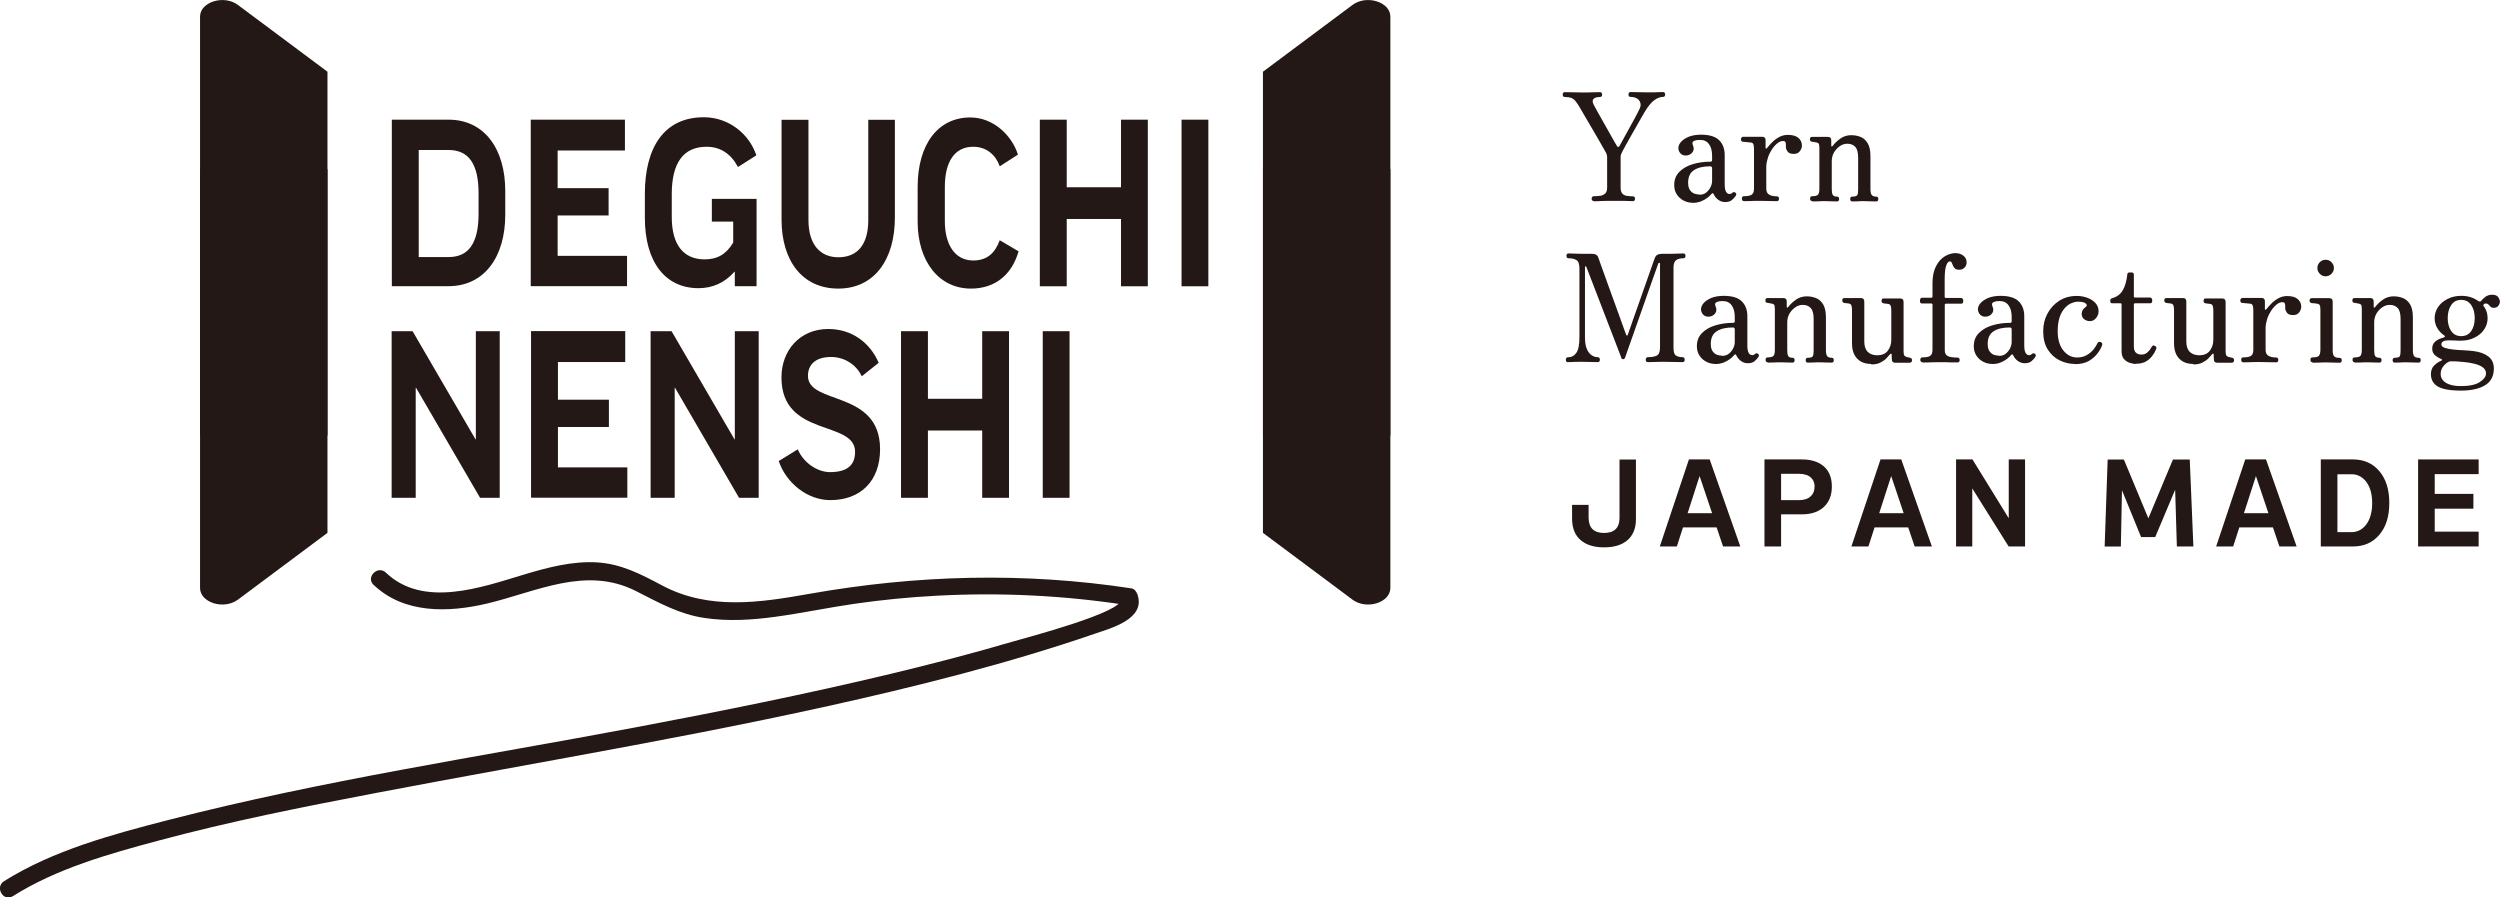
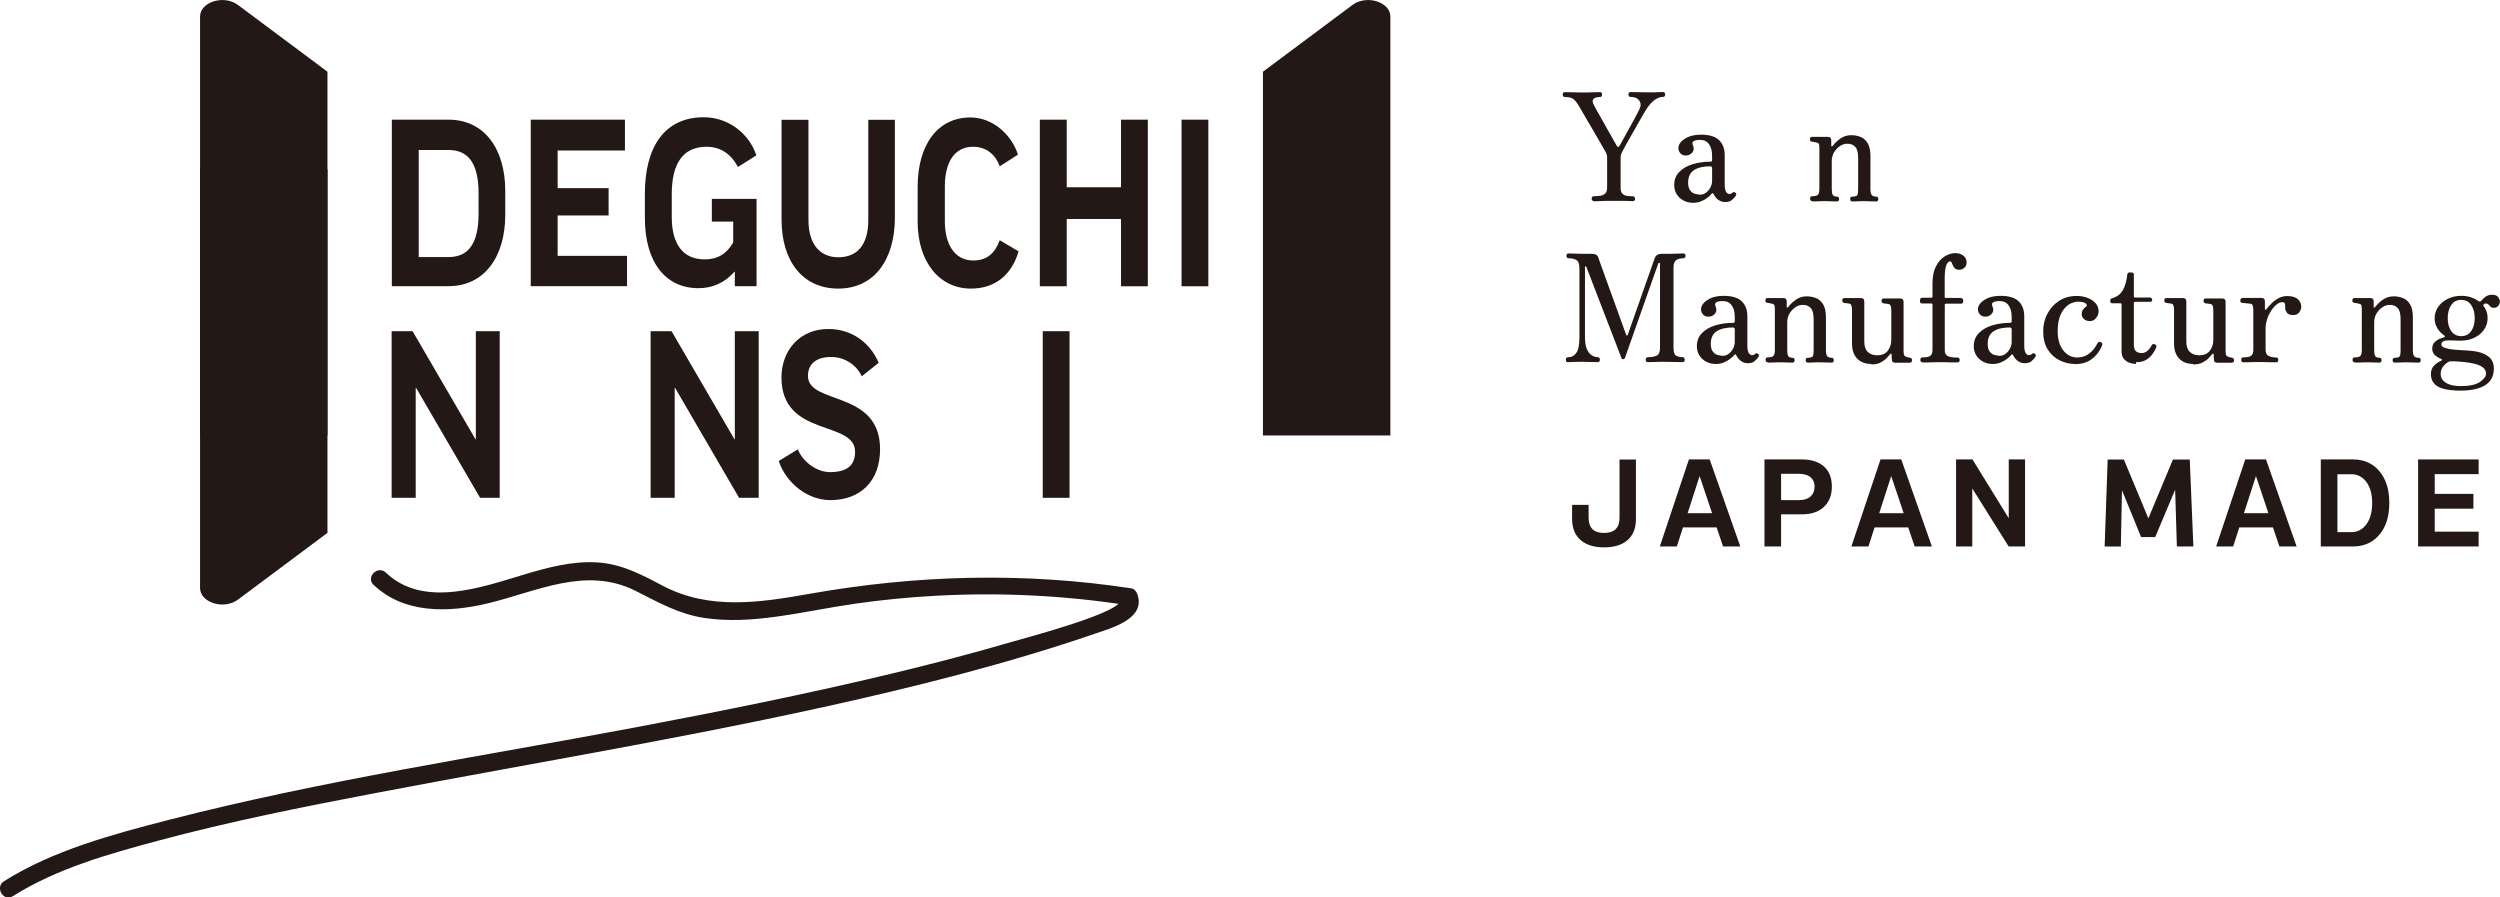
<svg xmlns="http://www.w3.org/2000/svg" id="_レイヤー_2" viewBox="0 0 248.19 89.1">
  <defs>
    <style>.cls-1{fill:#231815;stroke-width:0px;}</style>
  </defs>
  <g id="topbar">
    <path class="cls-1" d="m158.22,19.96c-.06,0-.11-.02-.15-.07-.04-.05-.06-.1-.06-.16,0-.07.02-.13.06-.18.04-.05.09-.07.15-.07.21,0,.41-.01.62-.04.2-.02.37-.1.51-.22.13-.12.2-.32.2-.6v-3.01c0-.15-.04-.31-.13-.48-.07-.13-.18-.33-.34-.6s-.33-.57-.53-.92c-.2-.34-.4-.69-.61-1.05s-.4-.69-.59-1-.33-.57-.45-.78c-.19-.33-.35-.58-.49-.74-.14-.17-.29-.28-.45-.33-.16-.05-.36-.08-.61-.08-.14,0-.21-.08-.21-.24s.07-.24.21-.24c.1,0,.31,0,.64.01.33.01.68.02,1.06.02.44,0,.83,0,1.17-.02.34,0,.55-.01.62-.01.14,0,.21.08.21.24s-.07.24-.21.24c-.32,0-.54.07-.65.2-.12.13-.1.35.06.63.08.16.2.38.36.66s.34.6.53.94c.19.34.38.68.57,1.01s.35.63.5.89c.14.26.25.44.32.55.03.05.07.08.12.08.05,0,.09-.03.13-.1.22-.4.46-.83.71-1.29s.5-.91.73-1.33.41-.77.54-1.04c.16-.32.15-.6-.02-.84s-.46-.37-.86-.37c-.14,0-.21-.08-.21-.24s.07-.24.21-.24c.1,0,.29,0,.58.01.29.01.67.02,1.15.02.44,0,.77,0,1-.02.23,0,.39-.01.49-.01.14,0,.21.08.21.24s-.07.24-.21.24c-.27,0-.55.1-.84.31-.29.2-.59.55-.9,1.05-.07.11-.18.29-.32.54-.14.25-.31.54-.49.86s-.37.66-.57,1c-.19.34-.37.65-.53.94-.16.29-.28.52-.37.69-.06.11-.11.21-.14.29-.04.08-.05.19-.05.31v3.02c0,.28.06.48.18.6s.27.19.45.22c.18.02.38.04.59.04.07,0,.12.02.16.07.03.05.05.11.05.18,0,.06-.02.11-.05.16-.04.05-.09.07-.16.07-.09,0-.2,0-.33-.01-.13-.01-.31-.02-.55-.02s-.57,0-.98,0c-.61,0-1.06,0-1.35.02-.29.02-.51.02-.66.02Z" />
    <path class="cls-1" d="m168.04,20.13c-.32,0-.62-.07-.9-.22-.28-.15-.51-.35-.68-.62-.17-.26-.25-.57-.25-.92,0-.52.16-.95.49-1.29s.76-.6,1.31-.77c.55-.17,1.15-.26,1.8-.26.11,0,.16-.05.16-.15v-.42c0-.5-.1-.89-.31-1.17-.2-.28-.49-.42-.87-.42-.3,0-.51.04-.65.12-.13.08-.16.21-.08.4.13.28.11.52-.05.72-.16.2-.38.31-.66.31-.22,0-.39-.07-.53-.22-.13-.15-.2-.32-.2-.51,0-.22.09-.43.27-.63.18-.2.44-.37.77-.51.34-.13.74-.2,1.21-.2.82,0,1.42.18,1.79.54.37.36.56.85.56,1.49v2.89c0,.34.04.58.13.74.09.15.2.23.33.23.12,0,.22-.04.3-.12.1-.1.21-.09.33.01.08.08.08.18,0,.3-.1.15-.23.29-.39.42s-.38.19-.66.19c-.24,0-.46-.07-.66-.21-.2-.14-.36-.33-.48-.58-.06-.12-.13-.12-.22-.01-.08.11-.21.23-.39.37-.18.14-.39.26-.64.36s-.53.15-.83.15Zm.67-.8c.27,0,.5-.07.68-.22s.33-.33.43-.54c.1-.21.15-.41.15-.6v-1.25c0-.14-.06-.21-.19-.21-.67,0-1.2.12-1.59.37-.4.25-.6.67-.6,1.25,0,.35.07.61.21.78.14.17.29.29.47.33.17.05.32.07.44.07Z" />
-     <path class="cls-1" d="m173.12,19.96c-.13,0-.19-.08-.19-.24s.06-.24.19-.24c.38,0,.64-.05.79-.16s.22-.3.22-.58v-3.95c0-.2-.02-.35-.06-.46-.04-.11-.12-.17-.24-.18-.08-.01-.22-.02-.41-.04-.19-.02-.33-.03-.39-.04-.13,0-.19-.09-.19-.24s.07-.23.21-.25h.31c.18,0,.38,0,.6,0s.43,0,.62,0h.37c.22,0,.33.11.33.34v.77s.01.05.04.06.06,0,.09-.04c.16-.2.34-.4.54-.6.2-.2.43-.37.69-.51s.54-.21.85-.21c.47,0,.82.1,1.05.3s.35.46.35.77c0,.18-.07.36-.2.54-.13.18-.33.28-.6.28-.31,0-.52-.08-.63-.24s-.16-.29-.16-.4v-.13c0-.17-.01-.3-.04-.38-.02-.08-.11-.13-.26-.13-.19,0-.38.08-.57.24s-.37.36-.54.62c-.16.25-.3.53-.39.83s-.15.59-.15.86v2.17c0,.29.09.49.28.6.18.11.44.17.77.17.14,0,.21.08.21.24s-.07.24-.21.24c-.1,0-.28,0-.53-.01-.25-.01-.63-.02-1.12-.02-.42,0-.76,0-1.04.02-.28,0-.47.01-.58.01Z" />
    <path class="cls-1" d="m179.91,19.96c-.14,0-.21-.08-.21-.24s.07-.24.21-.24c.3,0,.49-.05.58-.16s.13-.3.13-.58v-3.98c0-.17-.01-.31-.03-.41-.02-.1-.1-.17-.24-.2-.07-.02-.15-.04-.25-.05-.09-.02-.17-.03-.23-.04-.13,0-.19-.09-.19-.24,0-.06.02-.11.05-.16.03-.05.09-.07.16-.07.03,0,.12,0,.26,0,.14,0,.31,0,.49,0s.35,0,.51,0c.16,0,.26,0,.31,0,.23,0,.34.12.34.36v.54s.01.05.04.05c.02,0,.06-.01.1-.05.19-.26.44-.5.76-.73.32-.23.68-.34,1.09-.34.32,0,.62.06.91.17.29.11.52.32.71.62.18.3.28.72.28,1.28v3.26c0,.29.04.49.12.6.08.11.23.17.45.17.14,0,.21.08.21.24s-.07.24-.21.24c-.1,0-.26,0-.49-.01-.23-.01-.46-.02-.69-.02s-.47,0-.69.02c-.22,0-.39.01-.5.01-.14,0-.21-.08-.21-.24s.07-.24.21-.24c.28,0,.44-.05.5-.16s.08-.3.08-.58v-3.11c0-.51-.09-.87-.28-1.08s-.45-.32-.8-.32c-.26,0-.51.08-.74.24s-.43.37-.58.63-.22.55-.22.87v2.74c0,.29.03.49.1.6.07.11.21.17.42.17.14,0,.21.08.21.24s-.07.24-.21.24c-.1,0-.25,0-.46-.01-.21-.01-.43-.02-.67-.02s-.49,0-.77.02c-.27,0-.46.01-.56.01Z" />
    <path class="cls-1" d="m155.66,35.96c-.14,0-.21-.08-.21-.24,0-.07.02-.13.05-.18.03-.05.09-.07.16-.07.35,0,.63-.15.83-.44.21-.29.31-.81.31-1.56v-6.8c0-.46-.1-.74-.31-.86s-.47-.17-.77-.17c-.07,0-.12-.02-.16-.07-.03-.05-.05-.11-.05-.18,0-.06.02-.11.05-.16.03-.05.09-.07.16-.07.08,0,.3,0,.66.02.36.02.92.02,1.66.02.19,0,.33.03.43.1.1.06.17.16.21.29.02.06.08.24.19.54.11.3.25.68.41,1.14.16.46.34.95.53,1.47.19.53.38,1.05.57,1.57.19.52.36,1,.52,1.44.16.44.29.79.38,1.06.09.27.15.41.16.43.02.05.05.07.09.07.04,0,.06-.03.07-.07.02-.06.08-.23.18-.52.1-.29.23-.65.38-1.09.15-.44.32-.92.51-1.44.18-.52.37-1.03.54-1.54.18-.51.35-.98.5-1.42.15-.44.28-.8.38-1.08.1-.28.16-.45.18-.5.06-.17.15-.29.26-.35.11-.06.25-.1.41-.1.73,0,1.26,0,1.59-.02.32-.01.52-.02.59-.02s.12.02.16.07c.03.05.05.1.05.16,0,.07-.02.13-.05.18-.04.05-.09.07-.16.07-.3,0-.54.06-.71.18s-.27.36-.27.71v7.98c0,.4.07.66.22.77s.38.18.68.18c.07,0,.12.02.16.07.03.05.05.11.05.18,0,.16-.07.24-.21.24-.1,0-.3,0-.6-.01-.3-.01-.68-.02-1.13-.02s-.83,0-1.12.02c-.29,0-.49.01-.6.01-.14,0-.21-.08-.21-.24,0-.07.02-.13.06-.18.04-.05.09-.07.15-.07.38,0,.67-.05.89-.16.21-.1.32-.37.32-.8v-8.31c0-.06-.02-.09-.07-.1-.04,0-.08.01-.1.06-.01.04-.08.23-.2.57-.12.34-.28.78-.47,1.32-.19.54-.39,1.12-.62,1.76-.22.64-.45,1.28-.68,1.93-.23.65-.44,1.24-.63,1.79-.19.55-.35,1-.48,1.36-.12.36-.2.57-.22.63-.04.1-.1.15-.19.15s-.15-.04-.18-.13c0-.03-.08-.22-.21-.56-.13-.34-.3-.78-.51-1.33s-.43-1.13-.68-1.76c-.24-.63-.49-1.27-.73-1.9-.24-.63-.47-1.21-.67-1.74-.2-.53-.43-1.12-.68-1.76,0-.03-.03-.04-.07-.04-.04,0-.06.03-.06.08v6.92c0,.52.06.92.19,1.21.12.29.28.49.48.62s.39.19.6.19c.07,0,.12.02.16.07.03.05.05.11.05.18,0,.16-.07.24-.21.24-.1,0-.26,0-.48-.01-.22-.01-.56-.02-1-.02-.52,0-.87,0-1.05.02-.18,0-.33.01-.44.01Z" />
    <path class="cls-1" d="m170.29,36.13c-.32,0-.62-.07-.9-.22-.28-.15-.51-.35-.68-.62-.17-.26-.25-.57-.25-.92,0-.52.16-.95.49-1.29s.76-.6,1.31-.77c.55-.17,1.15-.26,1.8-.26.11,0,.16-.05.16-.15v-.42c0-.5-.1-.89-.31-1.17-.2-.28-.49-.42-.87-.42-.3,0-.51.04-.65.12-.13.08-.16.21-.08.4.13.28.11.52-.05.72-.16.2-.38.31-.66.31-.22,0-.39-.07-.53-.22-.13-.15-.2-.32-.2-.51,0-.22.09-.43.27-.63.18-.2.44-.37.77-.51.34-.13.74-.2,1.21-.2.82,0,1.42.18,1.79.54.37.36.56.85.56,1.49v2.89c0,.34.04.58.13.74.09.15.2.23.33.23.12,0,.22-.04.3-.12.1-.1.21-.09.33.01.08.08.08.18,0,.3-.1.15-.23.29-.39.42s-.38.19-.66.19c-.24,0-.46-.07-.66-.21-.2-.14-.36-.33-.48-.58-.06-.12-.13-.12-.22-.01-.08.11-.21.23-.39.37-.18.14-.39.26-.64.36s-.53.15-.83.15Zm.67-.8c.27,0,.5-.07.68-.22s.33-.33.43-.54c.1-.21.15-.41.15-.6v-1.25c0-.14-.06-.21-.19-.21-.67,0-1.2.12-1.59.37-.4.25-.6.67-.6,1.25,0,.35.07.61.21.78.14.17.29.29.47.33.17.05.32.07.44.07Z" />
    <path class="cls-1" d="m175.49,35.96c-.14,0-.21-.08-.21-.24s.07-.24.21-.24c.3,0,.49-.05.58-.16s.13-.3.13-.58v-3.98c0-.17-.01-.31-.03-.41-.02-.1-.1-.17-.24-.2-.07-.02-.15-.04-.25-.05-.09-.02-.17-.03-.23-.04-.13,0-.19-.09-.19-.24,0-.06.02-.11.05-.16.03-.05.09-.07.16-.07.03,0,.12,0,.26,0,.14,0,.31,0,.49,0s.35,0,.51,0c.16,0,.26,0,.31,0,.23,0,.34.12.34.36v.54s.01.05.04.05c.02,0,.06-.01.1-.05.19-.26.44-.5.76-.73.32-.23.68-.34,1.09-.34.32,0,.62.06.91.17.29.11.52.32.71.62.18.3.28.72.28,1.28v3.26c0,.29.04.49.12.6.08.11.23.17.45.17.14,0,.21.08.21.24s-.07.24-.21.24c-.1,0-.26,0-.49-.01-.23-.01-.46-.02-.69-.02s-.47,0-.69.02c-.22,0-.39.01-.5.01-.14,0-.21-.08-.21-.24s.07-.24.21-.24c.28,0,.44-.05.5-.16s.08-.3.08-.58v-3.11c0-.51-.09-.87-.28-1.08s-.45-.32-.8-.32c-.26,0-.51.08-.74.24s-.43.37-.58.63-.22.55-.22.87v2.74c0,.29.03.49.1.6.07.11.21.17.42.17.14,0,.21.08.21.24s-.07.24-.21.24c-.1,0-.25,0-.46-.01-.21-.01-.43-.02-.67-.02s-.49,0-.77.02c-.27,0-.46.01-.56.01Z" />
    <path class="cls-1" d="m185.76,36.13c-.58,0-1.04-.17-1.38-.52s-.52-.85-.52-1.52v-3.31c0-.2-.02-.35-.06-.46-.04-.11-.13-.17-.27-.19-.08,0-.16-.02-.24-.03-.08,0-.15-.02-.21-.03-.13-.03-.19-.11-.19-.25,0-.06.02-.11.05-.16.03-.05.09-.07.16-.07.03,0,.12,0,.27,0,.15,0,.32,0,.51,0s.37,0,.54,0c.16,0,.27,0,.32,0,.23,0,.34.12.34.36v3.96c0,.47.12.81.35,1.03.23.22.54.33.93.33.48,0,.83-.15,1.06-.46s.34-.67.34-1.07v-2.92c0-.2-.02-.35-.06-.46-.04-.11-.13-.17-.27-.19-.08,0-.16-.02-.24-.03-.08,0-.15-.02-.21-.03-.13-.03-.19-.11-.19-.25,0-.06.02-.11.05-.16.03-.05.09-.07.16-.07.03,0,.12,0,.27,0,.15,0,.32,0,.51,0s.37,0,.54,0c.16,0,.27,0,.32,0,.23,0,.34.12.34.36v4.84c0,.23.02.38.07.45.04.07.13.13.26.17.05,0,.1.02.16.03s.11.02.16.04c.13.03.19.11.19.24,0,.15-.07.23-.21.25h-.37c-.21,0-.42,0-.64,0s-.37,0-.45,0c-.22,0-.33-.1-.33-.31-.01-.05-.02-.13-.02-.23,0-.1,0-.19,0-.25-.02-.14-.08-.15-.18-.03-.07.09-.18.21-.33.37-.15.16-.35.3-.6.43-.24.13-.55.19-.92.19Z" />
    <path class="cls-1" d="m190.85,35.96c-.07,0-.12-.02-.16-.07-.03-.05-.05-.1-.05-.16,0-.07.02-.13.05-.18.03-.05.09-.07.16-.07.38,0,.64-.05.78-.16.14-.1.22-.29.22-.56v-4.51c0-.08-.04-.12-.12-.12h-.91c-.14,0-.21-.07-.21-.21v-.15s.02-.1.06-.14c.04-.04.09-.07.15-.07h.91c.08,0,.12-.04.12-.12v-1.31c0-.69.12-1.26.35-1.7.23-.44.52-.77.87-.98.35-.21.69-.32,1.04-.32.32,0,.59.08.8.25.22.16.33.39.33.68,0,.2-.07.37-.21.51-.14.14-.31.21-.52.21-.19,0-.33-.04-.41-.11-.08-.07-.15-.16-.2-.26-.05-.11-.09-.21-.13-.31-.04-.1-.1-.15-.2-.15-.13,0-.25.13-.35.39-.1.26-.16.72-.16,1.36v1.76c0,.08.04.12.12.12h1.49c.06,0,.11.02.16.07.04.04.07.09.07.14v.15c0,.14-.07.21-.22.21h-1.49c-.08,0-.12.04-.12.12v4.51c0,.27.09.45.28.56.18.1.51.16.99.16.07,0,.12.02.16.07.03.05.05.11.05.18,0,.06-.02.11-.05.16-.03.05-.09.07-.16.07-.06,0-.19,0-.4,0s-.44,0-.71-.02c-.26,0-.52,0-.77,0-.34,0-.67,0-.98.02-.32,0-.53.01-.62.01Z" />
    <path class="cls-1" d="m197.78,36.13c-.32,0-.62-.07-.9-.22-.28-.15-.51-.35-.68-.62-.17-.26-.25-.57-.25-.92,0-.52.16-.95.49-1.29s.76-.6,1.31-.77c.55-.17,1.15-.26,1.8-.26.11,0,.16-.05.16-.15v-.42c0-.5-.1-.89-.31-1.17-.2-.28-.49-.42-.87-.42-.3,0-.51.04-.65.12-.13.08-.16.21-.08.4.13.28.11.52-.05.72-.16.2-.38.31-.66.31-.22,0-.39-.07-.53-.22-.13-.15-.2-.32-.2-.51,0-.22.09-.43.27-.63.18-.2.44-.37.77-.51.34-.13.74-.2,1.21-.2.82,0,1.42.18,1.79.54.37.36.56.85.56,1.49v2.89c0,.34.04.58.13.74.09.15.2.23.33.23.12,0,.22-.04.3-.12.1-.1.21-.09.33.01.08.08.08.18,0,.3-.1.15-.23.29-.39.42s-.38.19-.66.19c-.24,0-.46-.07-.66-.21-.2-.14-.36-.33-.48-.58-.06-.12-.13-.12-.22-.01-.08.11-.21.23-.39.37-.18.14-.39.26-.64.36s-.53.15-.83.15Zm.67-.8c.27,0,.5-.07.68-.22s.33-.33.43-.54c.1-.21.15-.41.15-.6v-1.25c0-.14-.06-.21-.19-.21-.67,0-1.2.12-1.59.37-.4.25-.6.67-.6,1.25,0,.35.07.61.21.78.14.17.29.29.47.33.17.05.32.07.44.07Z" />
    <path class="cls-1" d="m205.97,36.13c-.52,0-1.01-.12-1.49-.35-.48-.23-.87-.59-1.18-1.07s-.46-1.09-.46-1.84c0-.63.14-1.2.42-1.73.28-.53.67-.96,1.17-1.28.5-.32,1.08-.48,1.75-.48.36,0,.7.06,1.03.18s.6.29.81.52c.21.23.32.5.32.82,0,.24-.08.46-.25.67-.16.21-.37.31-.62.31-.21,0-.39-.06-.56-.19-.16-.13-.25-.3-.25-.52,0-.28.14-.52.42-.71.12-.09.12-.2,0-.32s-.39-.19-.81-.19c-.18,0-.38.05-.61.14-.23.09-.45.25-.66.48s-.39.52-.52.9c-.13.38-.2.85-.2,1.41,0,.79.18,1.43.55,1.9s.83.71,1.38.71c.38,0,.7-.08.98-.25.27-.16.5-.36.67-.58.17-.22.29-.41.36-.57.07-.15.18-.19.34-.12.14.06.18.16.13.3-.08.23-.22.49-.43.78s-.5.55-.86.77c-.37.22-.84.33-1.43.33Z" />
-     <path class="cls-1" d="m212.06,36.13c-.22,0-.44-.04-.66-.12-.22-.08-.41-.21-.56-.39s-.22-.44-.22-.77v-4.62c0-.08-.04-.12-.12-.12h-.79c-.14,0-.21-.07-.21-.21v-.09c0-.11.07-.18.21-.21.47-.14.81-.4,1.04-.8.22-.39.37-.91.44-1.54,0-.14.07-.21.21-.21h.22c.15,0,.22.07.22.21v2.16c0,.08.04.12.12.12h1.49c.06,0,.11.02.15.07s.06.09.06.14v.15c0,.14-.07.21-.21.21h-1.49c-.08,0-.12.04-.12.12v4.17c0,.54.26.8.77.8.24,0,.44-.08.61-.25.17-.16.3-.34.4-.53.05-.08.1-.12.16-.12s.12.02.19.06c.12.07.14.18.07.33-.09.22-.22.44-.38.65-.16.22-.38.4-.63.55-.26.15-.59.22-.98.22Z" />
+     <path class="cls-1" d="m212.06,36.13c-.22,0-.44-.04-.66-.12-.22-.08-.41-.21-.56-.39s-.22-.44-.22-.77v-4.62c0-.08-.04-.12-.12-.12h-.79c-.14,0-.21-.07-.21-.21v-.09c0-.11.07-.18.21-.21.47-.14.81-.4,1.04-.8.22-.39.37-.91.44-1.54,0-.14.07-.21.21-.21h.22c.15,0,.22.07.22.21v2.16c0,.08.04.12.12.12h1.49c.06,0,.11.02.15.07s.06.09.06.14c0,.14-.07.21-.21.21h-1.49c-.08,0-.12.04-.12.12v4.17c0,.54.26.8.77.8.24,0,.44-.08.61-.25.17-.16.3-.34.4-.53.05-.08.1-.12.16-.12s.12.02.19.06c.12.07.14.18.07.33-.09.22-.22.44-.38.65-.16.22-.38.4-.63.55-.26.15-.59.22-.98.22Z" />
    <path class="cls-1" d="m217.73,36.13c-.58,0-1.04-.17-1.38-.52s-.52-.85-.52-1.52v-3.31c0-.2-.02-.35-.06-.46-.04-.11-.13-.17-.27-.19-.08,0-.16-.02-.24-.03-.08,0-.15-.02-.21-.03-.13-.03-.19-.11-.19-.25,0-.06.02-.11.05-.16.03-.05.09-.07.16-.07.03,0,.12,0,.27,0,.15,0,.32,0,.51,0s.37,0,.54,0c.16,0,.27,0,.32,0,.23,0,.34.12.34.36v3.96c0,.47.12.81.35,1.03.23.22.54.33.93.33.48,0,.83-.15,1.06-.46s.34-.67.34-1.07v-2.92c0-.2-.02-.35-.06-.46-.04-.11-.13-.17-.27-.19-.08,0-.16-.02-.24-.03-.08,0-.15-.02-.21-.03-.13-.03-.19-.11-.19-.25,0-.06.02-.11.05-.16.03-.05.09-.07.16-.07.03,0,.12,0,.27,0,.15,0,.32,0,.51,0s.37,0,.54,0c.16,0,.27,0,.32,0,.23,0,.34.12.34.36v4.84c0,.23.02.38.07.45.04.07.13.13.26.17.05,0,.1.02.16.03s.11.02.16.04c.13.03.19.11.19.24,0,.15-.07.23-.21.25h-.37c-.21,0-.42,0-.64,0s-.37,0-.45,0c-.22,0-.33-.1-.33-.31-.01-.05-.02-.13-.02-.23,0-.1,0-.19,0-.25-.02-.14-.08-.15-.18-.03-.07.09-.18.21-.33.37-.15.16-.35.3-.6.43-.24.13-.55.19-.92.19Z" />
    <path class="cls-1" d="m222.69,35.96c-.13,0-.19-.08-.19-.24s.06-.24.19-.24c.38,0,.64-.05.79-.16s.22-.3.22-.58v-3.95c0-.2-.02-.35-.06-.46-.04-.11-.12-.17-.24-.18-.08-.01-.22-.02-.41-.04-.19-.02-.33-.03-.39-.04-.13,0-.19-.09-.19-.24s.07-.23.21-.25h.31c.18,0,.38,0,.6,0s.43,0,.62,0h.37c.22,0,.33.11.33.34v.77s.01.05.04.06.06,0,.09-.04c.16-.2.34-.4.54-.6.2-.2.43-.37.69-.51s.54-.21.85-.21c.47,0,.82.1,1.05.3s.35.46.35.77c0,.18-.07.36-.2.54-.13.18-.33.28-.6.28-.31,0-.52-.08-.63-.24s-.16-.29-.16-.4v-.13c0-.17-.01-.3-.04-.38-.02-.08-.11-.13-.26-.13-.19,0-.38.08-.57.24s-.37.36-.54.62c-.16.25-.3.53-.39.83s-.15.59-.15.86v2.17c0,.29.09.49.28.6.18.11.44.17.77.17.14,0,.21.08.21.24s-.07.24-.21.24c-.1,0-.28,0-.53-.01-.25-.01-.63-.02-1.12-.02-.42,0-.76,0-1.04.02-.28,0-.47.01-.58.01Z" />
-     <path class="cls-1" d="m229.58,35.96c-.14,0-.21-.08-.21-.24s.07-.24.21-.24c.35,0,.57-.06.65-.18s.13-.31.13-.58v-3.93c0-.25-.02-.41-.07-.5-.05-.08-.14-.13-.27-.14-.07-.02-.16-.03-.28-.04-.12,0-.21-.02-.27-.03-.13-.03-.19-.11-.19-.25,0-.06.02-.11.06-.16.04-.05.09-.07.15-.07.03,0,.13,0,.29,0,.16,0,.35,0,.56,0s.4,0,.57,0c.17,0,.29,0,.33,0,.23,0,.34.12.34.36v4.81c0,.27.04.46.13.58s.27.18.56.18c.14,0,.21.08.21.24s-.07.24-.21.24c-.1,0-.28,0-.55-.01-.27-.01-.52-.02-.74-.02s-.5,0-.8.02c-.29,0-.49.01-.6.01Zm1.3-8.53c-.23,0-.42-.08-.58-.25s-.24-.35-.24-.57.08-.42.24-.58.35-.24.58-.24.42.08.58.24c.16.16.24.35.24.58s-.08.41-.24.57c-.16.16-.35.25-.58.25Z" />
    <path class="cls-1" d="m233.76,35.96c-.14,0-.21-.08-.21-.24s.07-.24.21-.24c.3,0,.49-.05.58-.16s.13-.3.13-.58v-3.98c0-.17-.01-.31-.03-.41-.02-.1-.1-.17-.24-.2-.07-.02-.15-.04-.25-.05-.09-.02-.17-.03-.23-.04-.13,0-.19-.09-.19-.24,0-.06.02-.11.05-.16.03-.05.09-.07.16-.07.03,0,.12,0,.26,0,.14,0,.31,0,.49,0s.35,0,.51,0c.16,0,.26,0,.31,0,.23,0,.34.12.34.36v.54s.01.05.04.05c.02,0,.06-.01.1-.05.19-.26.44-.5.76-.73.32-.23.68-.34,1.09-.34.32,0,.62.06.91.17.29.11.52.32.71.62.18.3.28.72.28,1.28v3.26c0,.29.04.49.12.6.08.11.23.17.45.17.14,0,.21.08.21.24s-.07.24-.21.24c-.1,0-.26,0-.49-.01-.23-.01-.46-.02-.69-.02s-.47,0-.69.02c-.22,0-.39.01-.5.01-.14,0-.21-.08-.21-.24s.07-.24.21-.24c.28,0,.44-.05.5-.16s.08-.3.08-.58v-3.11c0-.51-.09-.87-.28-1.08s-.45-.32-.8-.32c-.26,0-.51.08-.74.24s-.43.37-.58.63-.22.55-.22.87v2.74c0,.29.03.49.1.6.07.11.21.17.42.17.14,0,.21.08.21.24s-.07.24-.21.24c-.1,0-.25,0-.46-.01-.21-.01-.43-.02-.67-.02s-.49,0-.77.02c-.27,0-.46.01-.56.01Z" />
    <path class="cls-1" d="m244.34,38.78c-.77,0-1.38-.07-1.82-.2-.44-.13-.74-.32-.92-.57-.18-.24-.27-.53-.27-.86,0-.36.11-.65.32-.86s.45-.38.72-.49c.05-.02.07-.05.07-.08,0-.03-.03-.06-.07-.07-.26-.11-.47-.24-.65-.4-.17-.16-.26-.37-.26-.63,0-.28.08-.5.25-.66.17-.16.35-.27.54-.34.19-.07.32-.11.38-.13.12-.05.12-.11.02-.19-.3-.2-.53-.45-.7-.75-.17-.3-.25-.62-.25-.96,0-.41.12-.78.35-1.12.23-.34.55-.6.95-.8.4-.2.85-.3,1.33-.3.33,0,.64.04.93.13s.55.22.78.39c.11.07.2.06.27-.01.08-.11.21-.24.4-.39s.42-.23.7-.23.49.08.6.24c.11.16.17.31.17.45,0,.13-.05.26-.15.4s-.25.21-.46.21c-.14,0-.25-.04-.32-.11s-.14-.15-.21-.22-.16-.1-.28-.1c-.06,0-.1.01-.13.04s-.05.05-.07.07c-.04.06-.03.12.03.18.25.34.37.73.37,1.18,0,.41-.12.78-.35,1.12-.23.34-.55.61-.95.8-.4.2-.84.3-1.34.3-.25,0-.49,0-.71-.02-.23,0-.42-.01-.57-.01-.19,0-.35.03-.48.1-.13.07-.19.17-.19.31,0,.15.12.26.36.34.24.08.54.14.89.17.35.03.7.06,1.05.07.35.02.63.04.85.07.62.07,1.11.24,1.49.52.38.28.57.68.57,1.22,0,.74-.29,1.3-.86,1.65s-1.38.54-2.4.54Zm-.04-.45c.84,0,1.47-.13,1.88-.4.41-.27.62-.55.62-.85,0-.26-.11-.46-.33-.62s-.5-.27-.83-.35-.68-.14-1.03-.17c-.35-.03-.66-.06-.93-.07-.13,0-.25,0-.35,0-.1,0-.17.02-.19.03-.19.07-.37.22-.56.44-.18.22-.28.48-.28.77,0,.38.17.68.52.89.35.22.84.33,1.47.33Zm.04-4.96c.43,0,.76-.17.99-.5s.35-.76.35-1.29-.12-.96-.35-1.3c-.23-.34-.56-.51-.99-.51s-.76.17-.99.51c-.23.34-.35.77-.35,1.3s.12.96.35,1.29c.23.33.56.5.99.5Z" />
    <path class="cls-1" d="m162.41,51.53c0,.96-.31,1.68-.92,2.16-.55.44-1.3.65-2.25.65s-1.7-.22-2.26-.67c-.61-.49-.91-1.22-.91-2.17v-1.38h1.64v1.26c0,1.02.51,1.53,1.53,1.53s1.54-.5,1.54-1.49v-5.8h1.63v5.91Z" />
    <path class="cls-1" d="m170.43,52.36h-3.35l-.61,1.89h-1.69l2.89-8.64h2.06l3.04,8.64h-1.71l-.64-1.89Zm-2.89-1.41h2.43l-1.24-3.69-1.19,3.69Z" />
    <path class="cls-1" d="m181.86,48.3c0,.9-.29,1.59-.86,2.09-.53.45-1.23.67-2.1.67h-2.08v3.19h-1.65v-8.64h3.73c.86,0,1.56.21,2.08.62.59.47.88,1.16.88,2.07Zm-1.71.03c0-.38-.12-.68-.35-.9-.27-.26-.67-.39-1.2-.39h-1.78v2.61h1.78c.51,0,.9-.13,1.17-.39.25-.23.37-.54.37-.92Z" />
    <path class="cls-1" d="m189.45,52.36h-3.35l-.61,1.89h-1.69l2.89-8.64h2.06l3.04,8.64h-1.71l-.64-1.89Zm-2.89-1.41h2.43l-1.24-3.69-1.19,3.69Z" />
    <path class="cls-1" d="m201.04,54.25h-1.63l-3.61-5.76v5.76h-1.61v-8.64h1.63l3.6,5.84v-5.84h1.62v8.64Z" />
    <path class="cls-1" d="m217.74,54.25h-1.63l-.17-5.63-1.98,4.7h-1.4l-1.9-4.65-.11,5.59h-1.61l.3-8.64h1.61l2.43,5.84,2.44-5.84h1.67l.36,8.64Z" />
    <path class="cls-1" d="m225.66,52.36h-3.35l-.61,1.89h-1.69l2.89-8.64h2.06l3.04,8.64h-1.71l-.64-1.89Zm-2.89-1.41h2.43l-1.24-3.69-1.19,3.69Z" />
    <path class="cls-1" d="m237.2,49.94c0,1.33-.33,2.38-.99,3.15-.66.78-1.53,1.16-2.61,1.16h-3.2v-8.64h3.2c1.08,0,1.95.39,2.61,1.16.66.78.99,1.83.99,3.15Zm-1.7,0c0-.94-.22-1.67-.66-2.2-.38-.44-.85-.66-1.39-.66h-1.4v5.75h1.4c.54,0,1.01-.22,1.39-.67.44-.53.66-1.27.66-2.22Z" />
    <path class="cls-1" d="m246.07,54.25h-6.01v-8.64h6.01v1.46h-4.36v1.96h3.84v1.47h-3.84v2.28h4.36v1.47Z" />
    <path class="cls-1" d="m44.53,11.88c3.57,0,5.63,2.92,5.63,7.07v2.37c0,4.17-2.07,7.09-5.63,7.09h-5.63V11.88h5.63Zm0,3.01h-2.96v10.63h2.96c1.99,0,2.98-1.37,2.98-4.31v-2.03c0-2.9-.98-4.29-2.98-4.29Z" />
    <path class="cls-1" d="m62.04,11.88v3.06h-6.68v3.74h5.06v2.71h-5.06v4.01h6.89v3.01h-9.56V11.88h9.35Z" />
    <path class="cls-1" d="m75.09,15.42l-1.83,1.16c-.68-1.3-1.74-2.01-3.11-2.01-2.36,0-3.46,1.67-3.46,4.7v2.28c0,2.78,1.19,4.2,3.26,4.2,1.28,0,2.16-.52,2.84-1.67v-2.08h-2.12v-2.26h4.44v8.67h-2.16v-1.44h-.03c-.98,1.12-2.21,1.64-3.58,1.64-3.23,0-5.32-2.51-5.32-7v-2.37c0-4.61,1.92-7.6,5.85-7.6,2.51,0,4.52,1.69,5.21,3.76Z" />
    <path class="cls-1" d="m88.84,11.88v9.72c0,4.17-2.04,7.05-5.62,7.05s-5.63-2.78-5.63-6.84v-9.92h2.67v9.95c0,2.6,1.31,3.7,2.96,3.7,1.9,0,2.98-1.25,2.98-3.7v-9.95h2.64Z" />
    <path class="cls-1" d="m101.06,15.35l-1.81,1.16c-.39-1.1-1.28-1.94-2.64-1.94-1.86,0-2.81,1.53-2.81,3.97v3.42c0,2.3.98,3.9,2.82,3.9,1.37,0,2.16-.73,2.63-2.01l1.87,1.1c-.66,2.3-2.3,3.7-4.73,3.7-3.14,0-5.29-2.65-5.29-6.66v-3.42c0-4.29,2.05-6.91,5.23-6.91,2.3,0,4.14,1.8,4.73,3.7Z" />
    <path class="cls-1" d="m105.9,11.88v6.71h5.39v-6.71h2.66v16.54h-2.66v-6.68h-5.39v6.68h-2.67V11.88h2.67Z" />
    <path class="cls-1" d="m119.96,11.88v16.54h-2.66V11.88h2.66Z" />
    <path class="cls-1" d="m40.96,32.88l6.25,10.74h.03v-10.74h2.37v16.54h-1.95l-6.36-10.93h-.03v10.93h-2.39v-16.54h2.07Z" />
-     <path class="cls-1" d="m62.07,32.88v3.06h-6.68v3.74h5.06v2.71h-5.06v4.01h6.89v3.01h-9.56v-16.54h9.35Z" />
    <path class="cls-1" d="m66.67,32.88l6.25,10.74h.03v-10.74h2.37v16.54h-1.95l-6.36-10.93h-.03v10.93h-2.39v-16.54h2.07Z" />
    <path class="cls-1" d="m87.24,36.01l-1.69,1.35c-.51-1.14-1.71-1.92-3.04-1.92-1.71,0-2.3.91-2.3,1.87,0,2.92,7.16,1.37,7.16,7.28,0,3.19-1.96,5.06-4.94,5.06-2.27,0-4.38-1.69-5.12-3.88l1.89-1.16c.56,1.32,1.93,2.26,3.2,2.26,1.66,0,2.49-.66,2.49-2.01,0-3.19-7.31-1.39-7.31-7.39,0-2.67,1.81-4.81,4.65-4.81,2.33,0,4.14,1.35,5,3.35Z" />
-     <path class="cls-1" d="m92.12,32.88v6.71h5.39v-6.71h2.66v16.54h-2.66v-6.68h-5.39v6.68h-2.67v-16.54h2.67Z" />
    <path class="cls-1" d="m106.18,32.88v16.54h-2.66v-16.54h2.66Z" />
    <path class="cls-1" d="m19.86,43.22V1.65c0-1.46,2.37-2.2,3.76-1.16l8.89,6.63v36.11h-12.65Z" />
    <path class="cls-1" d="m19.86,16.79v41.58c0,1.46,2.37,2.2,3.76,1.16l8.89-6.63V16.79h-12.65Z" />
-     <path class="cls-1" d="m138.03,16.79v41.58c0,1.46-2.37,2.2-3.76,1.16l-8.89-6.63V16.79h12.65Z" />
    <path class="cls-1" d="m138.03,43.22V1.65c0-1.46-2.37-2.2-3.76-1.16l-8.89,6.63v36.11s12.65,0,12.65,0Z" />
    <path class="cls-1" d="m37.1,58.07c3.02,2.88,7.43,2.75,11.24,1.85,4.93-1.17,9.8-3.75,14.76-1.26,2.26,1.14,4.31,2.32,6.85,2.69,2.34.35,4.7.2,7.04-.12,2.63-.36,5.22-.91,7.85-1.29s5.43-.66,8.16-.8c6.3-.34,12.63-.03,18.87.93l-.6-.6c.44,1.27-9.53,3.87-10.78,4.24-3.99,1.17-8,2.21-12.04,3.18-8.38,2.01-16.84,3.71-25.31,5.31-15.48,2.92-31.14,5.27-46.41,9.2-5.54,1.43-11.43,3-16.33,6.08-.94.59-.07,2.08.87,1.49,4.36-2.75,9.54-4.2,14.47-5.52,7.07-1.9,14.26-3.33,21.44-4.7,17.16-3.28,34.44-6.06,51.44-10.13,4.56-1.09,9.11-2.28,13.6-3.63,2.16-.65,4.31-1.33,6.45-2.07,1.65-.57,5.1-1.47,4.25-3.91-.09-.26-.3-.56-.6-.6-10.66-1.63-21.34-1.34-31.95.54-4.95.88-9.96,1.64-14.6-.81-2.11-1.12-4.09-2.17-6.53-2.31s-4.89.51-7.22,1.21c-4.22,1.27-9.99,3.36-13.71-.19-.8-.77-2.03.45-1.22,1.22h0Z" />
  </g>
</svg>